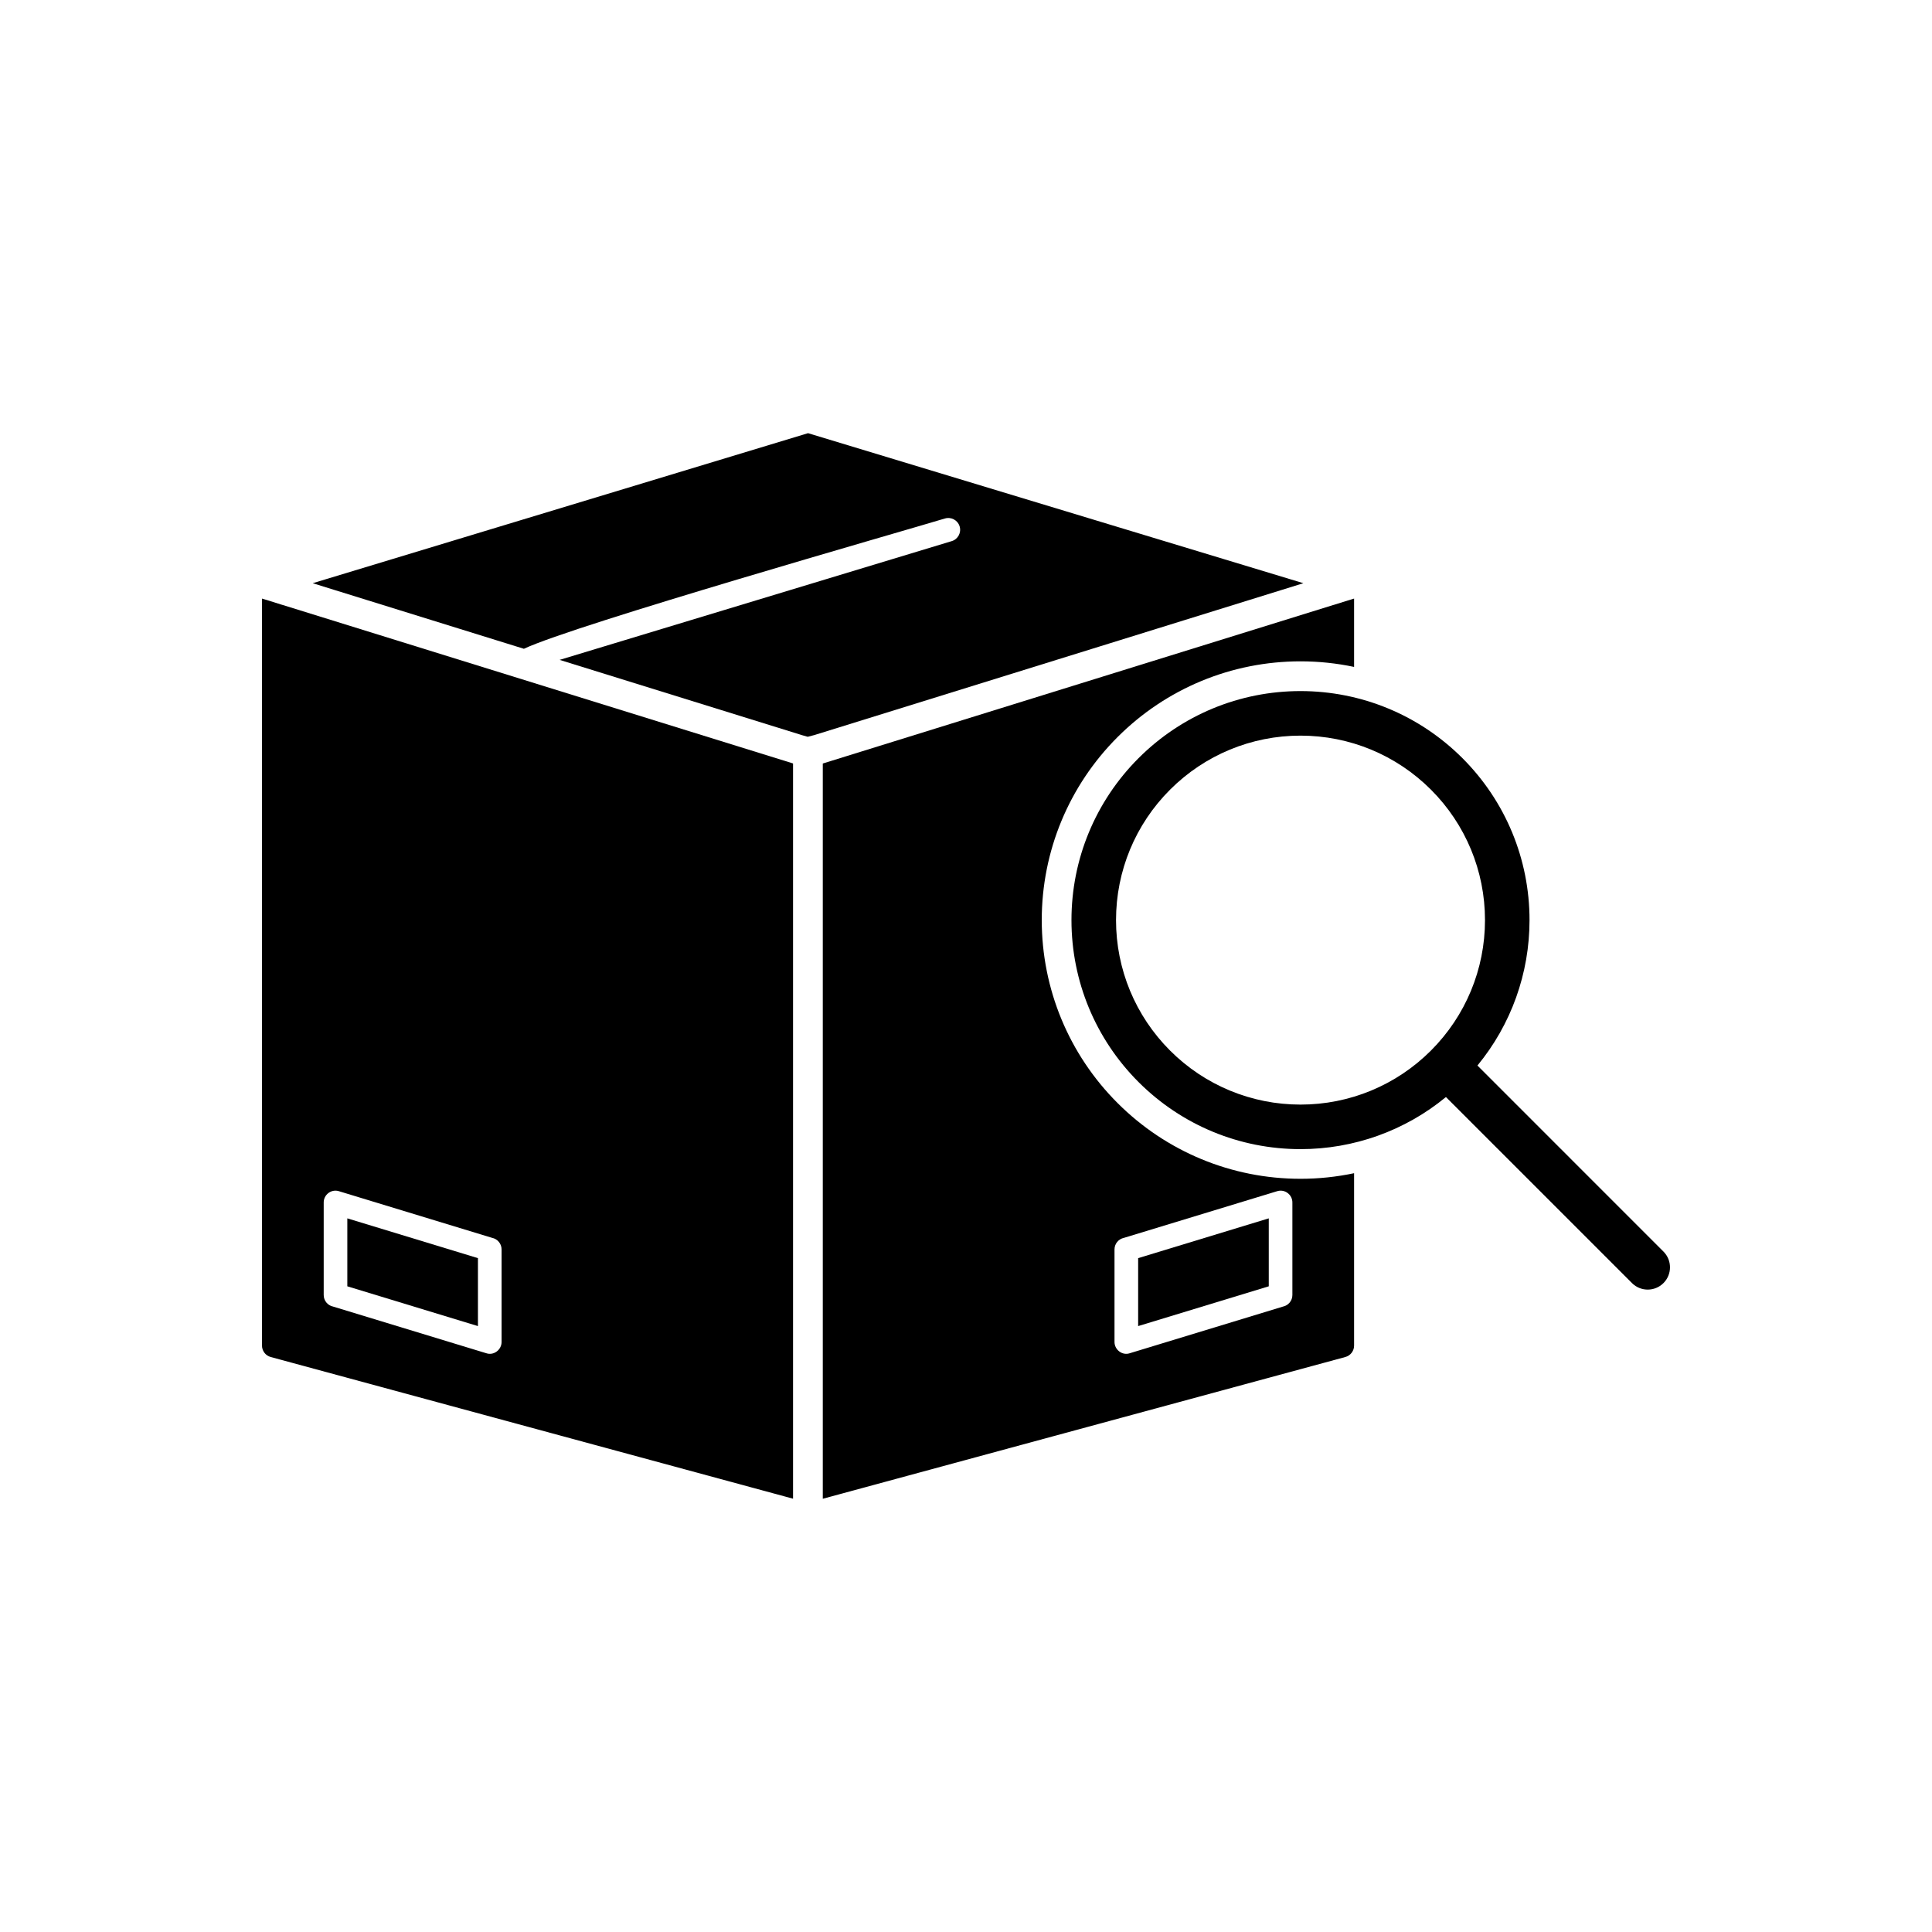
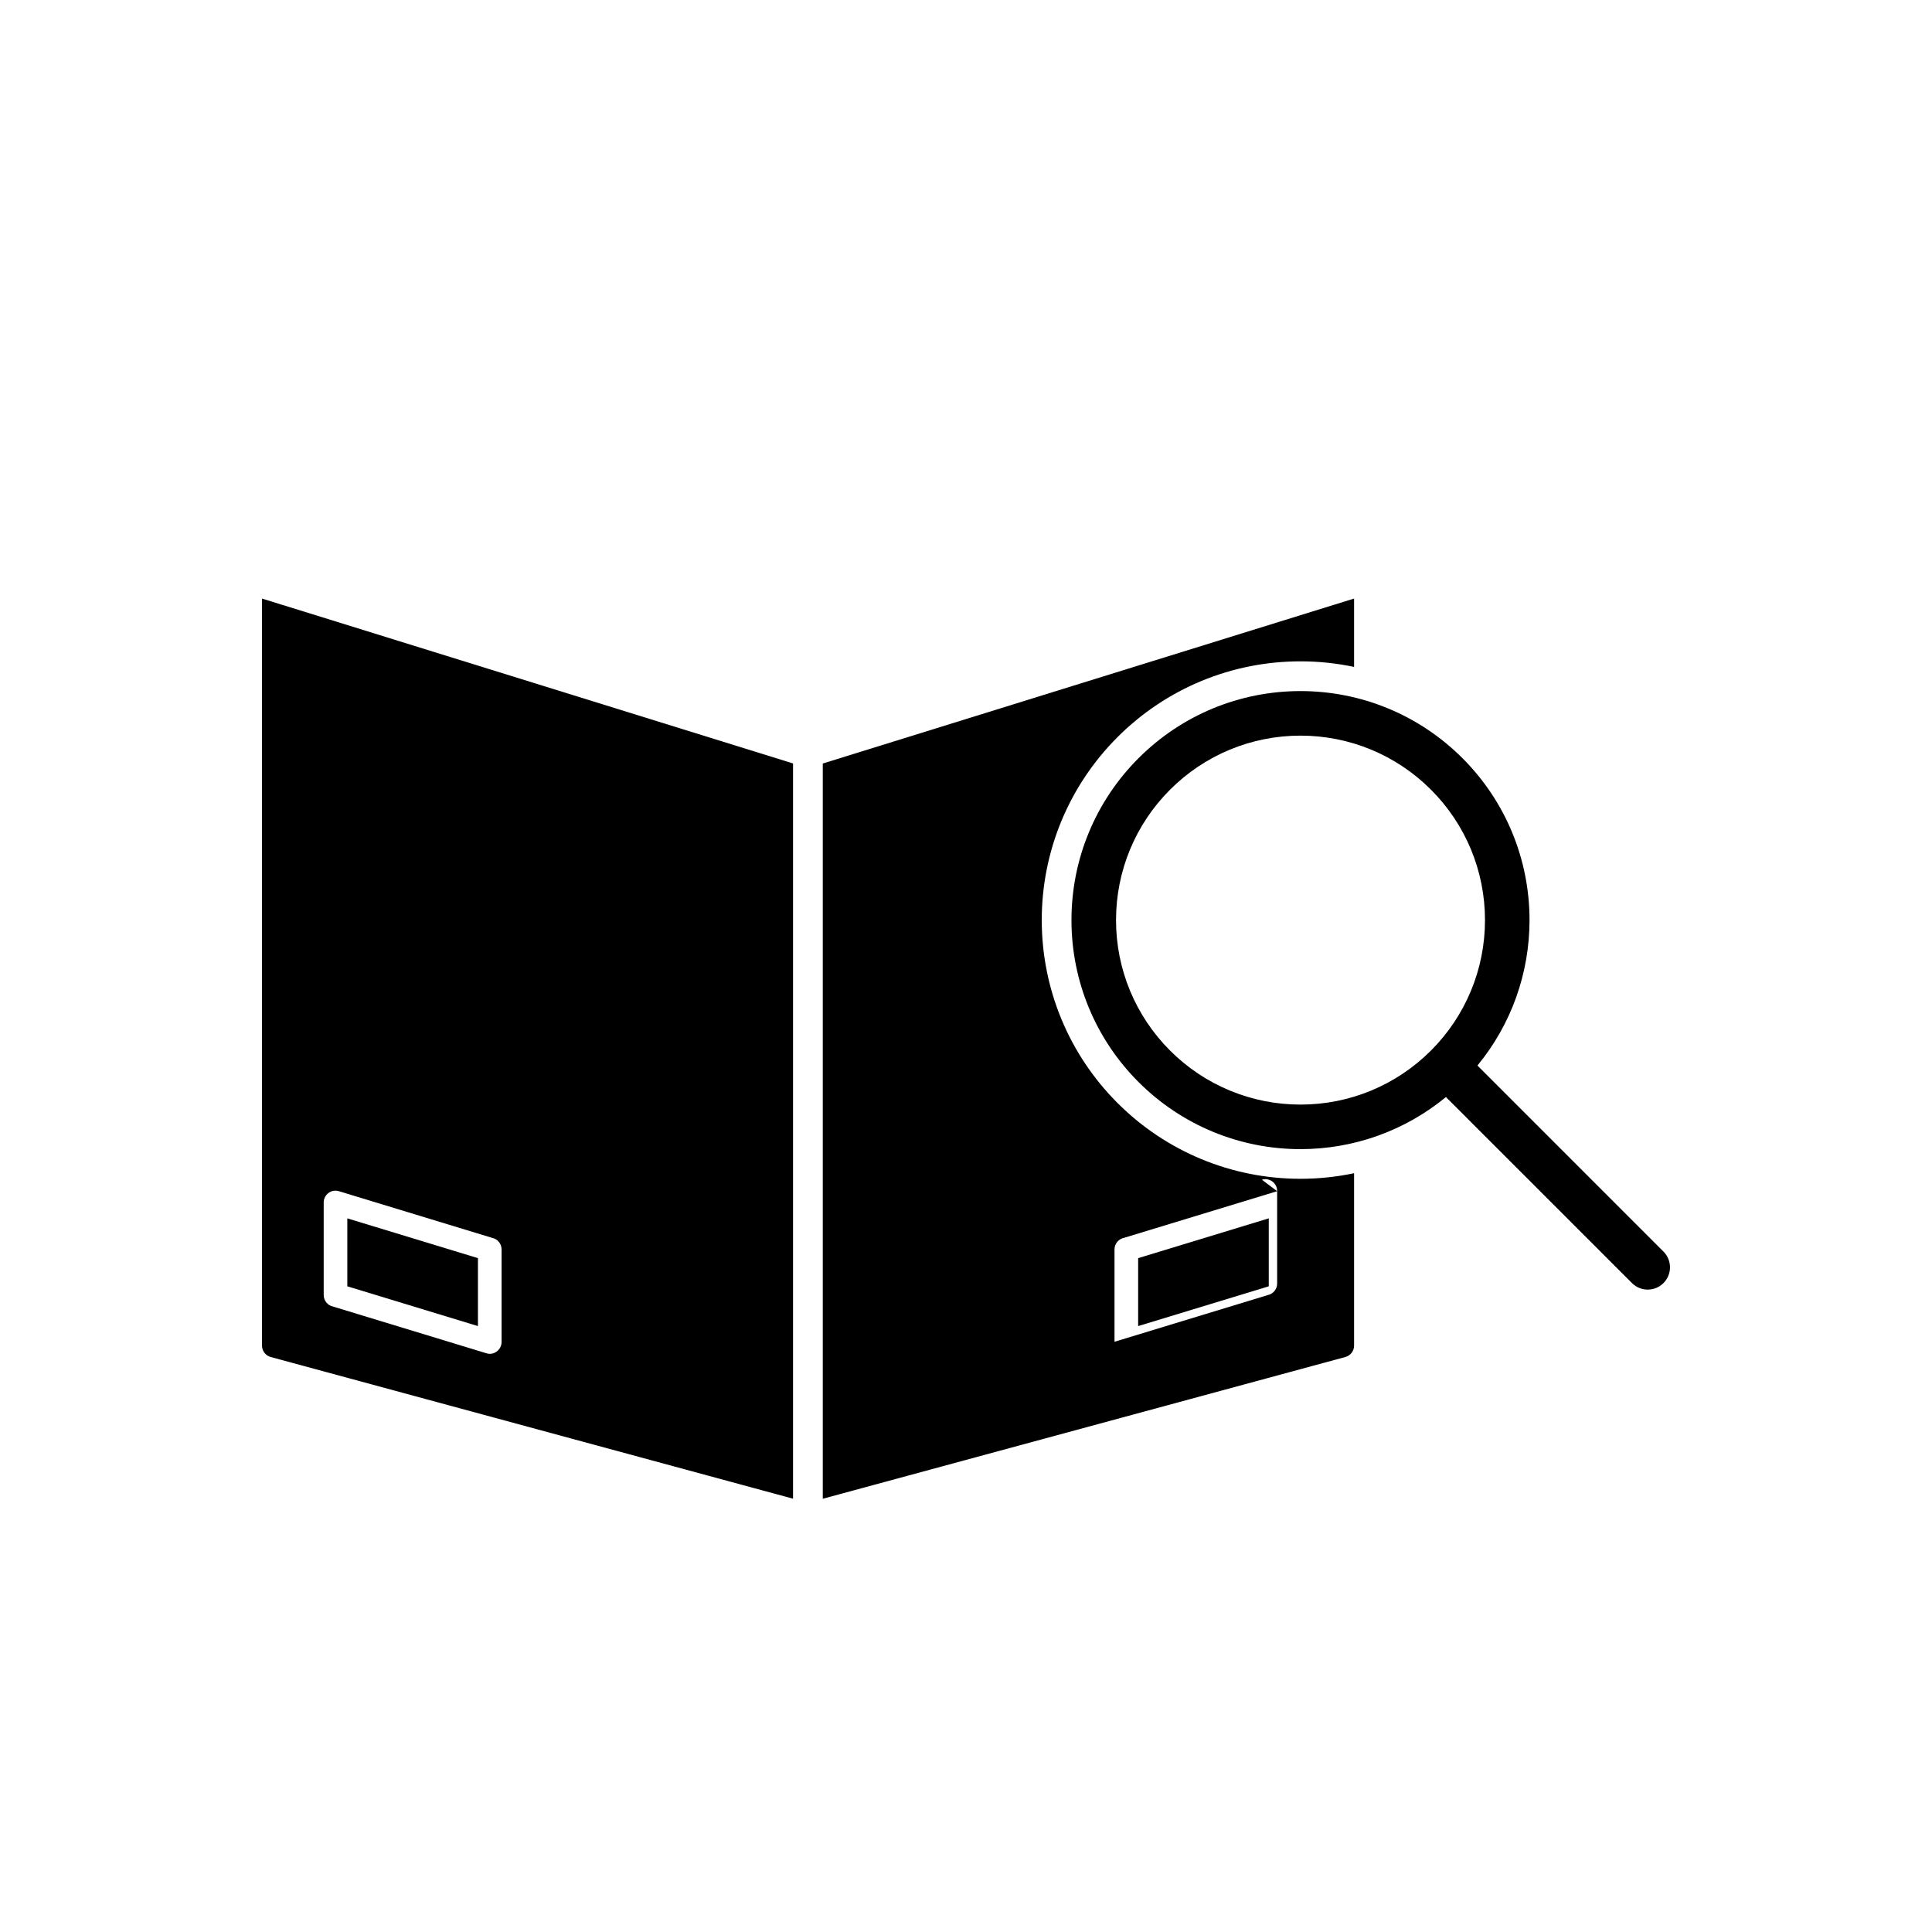
<svg xmlns="http://www.w3.org/2000/svg" fill="#000000" width="800px" height="800px" version="1.1" viewBox="144 144 512 512">
  <g fill-rule="evenodd">
    <path d="m270.66 477.42-34.617-10.543v18.008l34.617 10.543z" />
    <path d="m218.87 304.32c-3.934-1.258-4.379-1.359-5.438-1.688v197.92c-0.023 1.398 0.902 2.688 2.312 3.07l138.42 37.547v-194.84c-0.102-0.027-0.199-0.062-0.297-0.102l-135-41.918zm14.953 155.36 40.605 12.367c1.426 0.293 2.496 1.555 2.496 3.066v24.469c0.039 2.078-2.023 3.715-4.039 3.043l-40.605-12.367c-1.426-0.293-2.496-1.555-2.496-3.066v-24.469c-0.039-2.113 2.012-3.68 4.039-3.043z" />
-     <path d="m497.41 304.32c3.934-1.258 4.379-1.359 5.438-1.688v18.109c-4.629-0.977-9.387-1.48-14.207-1.48-18.234 0-35.59 7.188-48.484 20.082-12.895 12.895-20.082 30.25-20.082 48.484s7.188 35.59 20.082 48.484c12.895 12.895 30.25 20.082 48.484 20.082 4.809 0 9.566-0.5 14.207-1.48v45.637c0.023 1.398-0.902 2.688-2.312 3.07l-138.49 37.566v-194.84c0.125-0.031 0.246-0.07 0.367-0.121l135-41.918zm-14.953 155.36-40.605 12.367c-1.426 0.293-2.496 1.555-2.496 3.066v24.469c-0.039 2.078 2.023 3.715 4.039 3.043l40.605-12.367c1.426-0.293 2.496-1.555 2.496-3.066v-24.469c0.039-2.113-2.012-3.68-4.039-3.043z" />
+     <path d="m497.41 304.32c3.934-1.258 4.379-1.359 5.438-1.688v18.109c-4.629-0.977-9.387-1.48-14.207-1.48-18.234 0-35.59 7.188-48.484 20.082-12.895 12.895-20.082 30.25-20.082 48.484s7.188 35.59 20.082 48.484c12.895 12.895 30.25 20.082 48.484 20.082 4.809 0 9.566-0.5 14.207-1.48v45.637c0.023 1.398-0.902 2.688-2.312 3.07l-138.49 37.566v-194.84c0.125-0.031 0.246-0.07 0.367-0.121l135-41.918zm-14.953 155.36-40.605 12.367c-1.426 0.293-2.496 1.555-2.496 3.066v24.469l40.605-12.367c1.426-0.293 2.496-1.555 2.496-3.066v-24.469c0.039-2.113-2.012-3.68-4.039-3.043z" />
    <path d="m445.62 477.42 34.617-10.543v18.008l-34.617 10.543z" />
-     <path d="m394.41 281.41c1.656-0.5 3.402 0.438 3.902 2.09 0.5 1.656-0.438 3.402-2.09 3.902l-103.92 31.473 63.898 19.84c0.098 0.031 0.199 0.062 0.297 0.098l1.559 0.441 1.793-0.465c0.074-0.027 0.152-0.051 0.23-0.074l129.33-40.16-131.27-39.758-131.27 39.758 55.969 17.379c13.531-6.379 100.78-31.258 111.57-34.527z" />
    <path d="m535.54 426.38 49.297 49.301c2.305 2.305 2.305 6.043 0 8.348-2.305 2.305-6.043 2.305-8.348 0l-49.301-49.301c-10.855 8.941-24.438 13.805-38.543 13.805-16.148 0-31.496-6.359-42.918-17.777-11.422-11.422-17.777-26.77-17.777-42.918 0-16.148 6.359-31.496 17.777-42.918 11.422-11.422 26.77-17.777 42.918-17.777 16.148 0 31.496 6.359 42.918 17.777 11.422 11.422 17.777 26.77 17.777 42.918 0 14.105-4.863 27.688-13.805 38.543zm-46.891-87.43c-13.008 0-25.367 5.117-34.57 14.32-9.199 9.199-14.32 21.559-14.32 34.57 0 13.008 5.117 25.367 14.32 34.57 9.199 9.199 21.559 14.32 34.57 14.32 13.008 0 25.367-5.117 34.57-14.32 9.199-9.199 14.32-21.559 14.32-34.57 0-13.008-5.117-25.367-14.32-34.57-9.199-9.199-21.559-14.32-34.57-14.32z" />
  </g>
</svg>